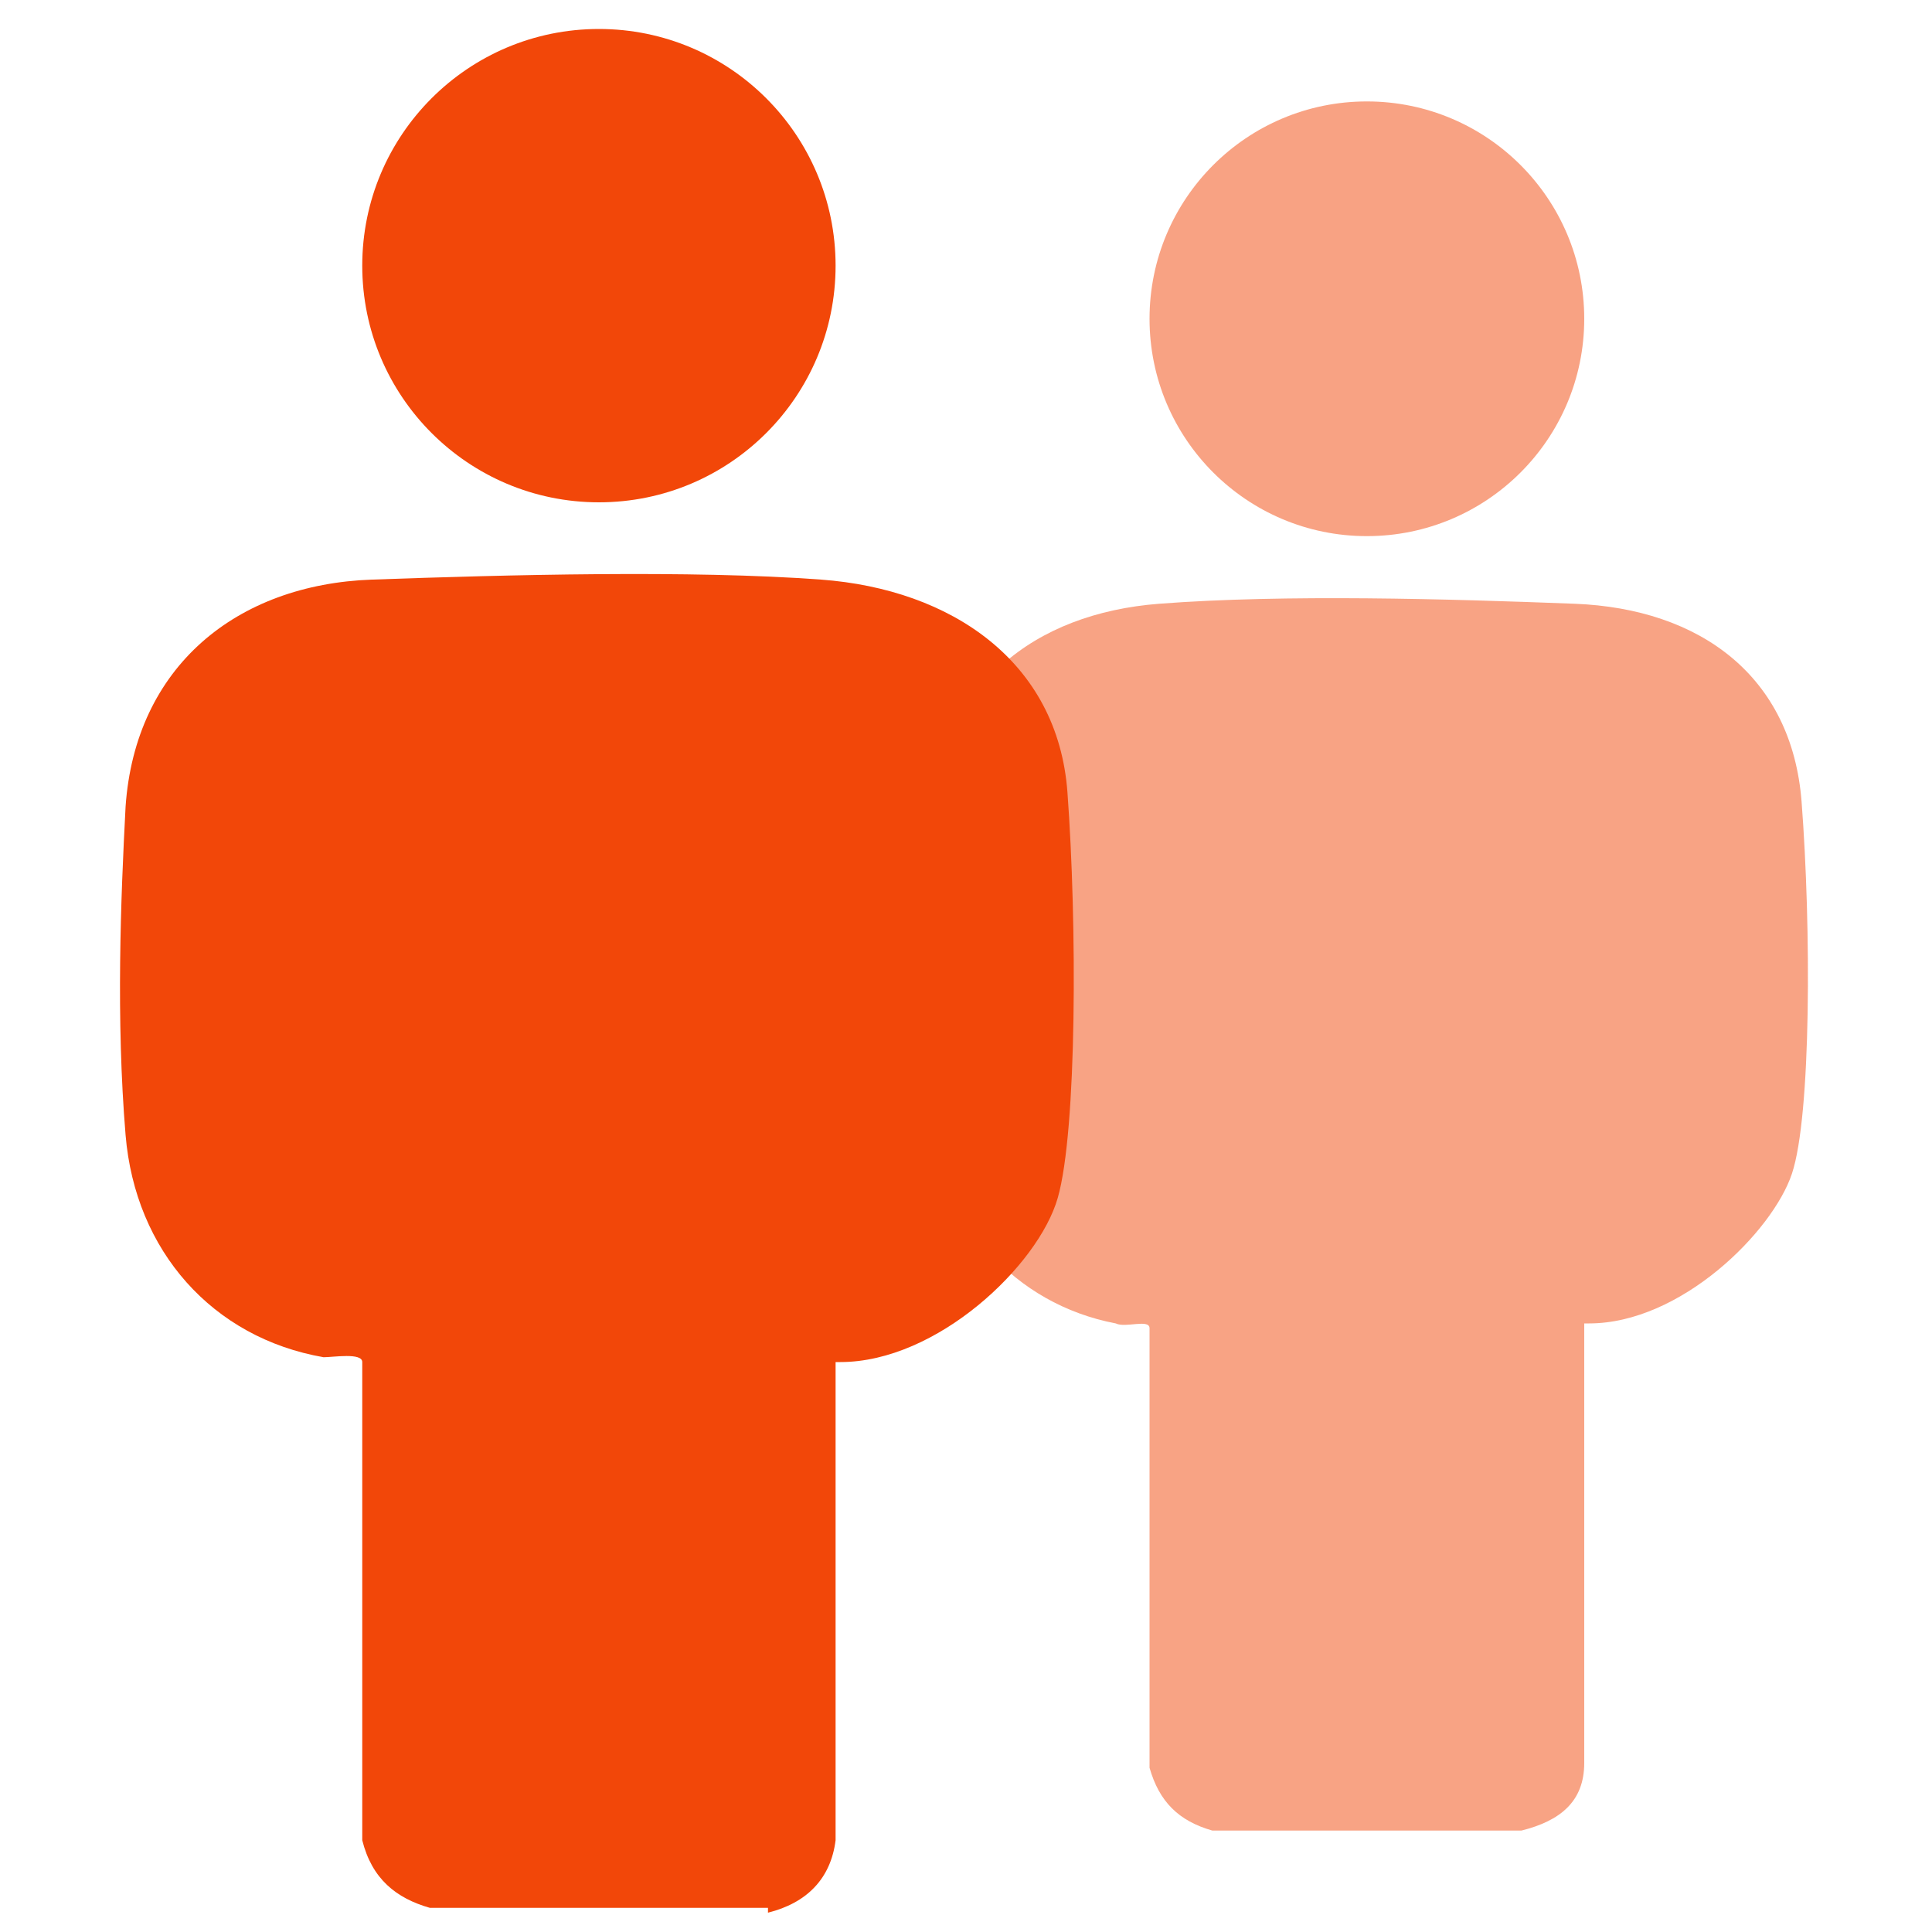
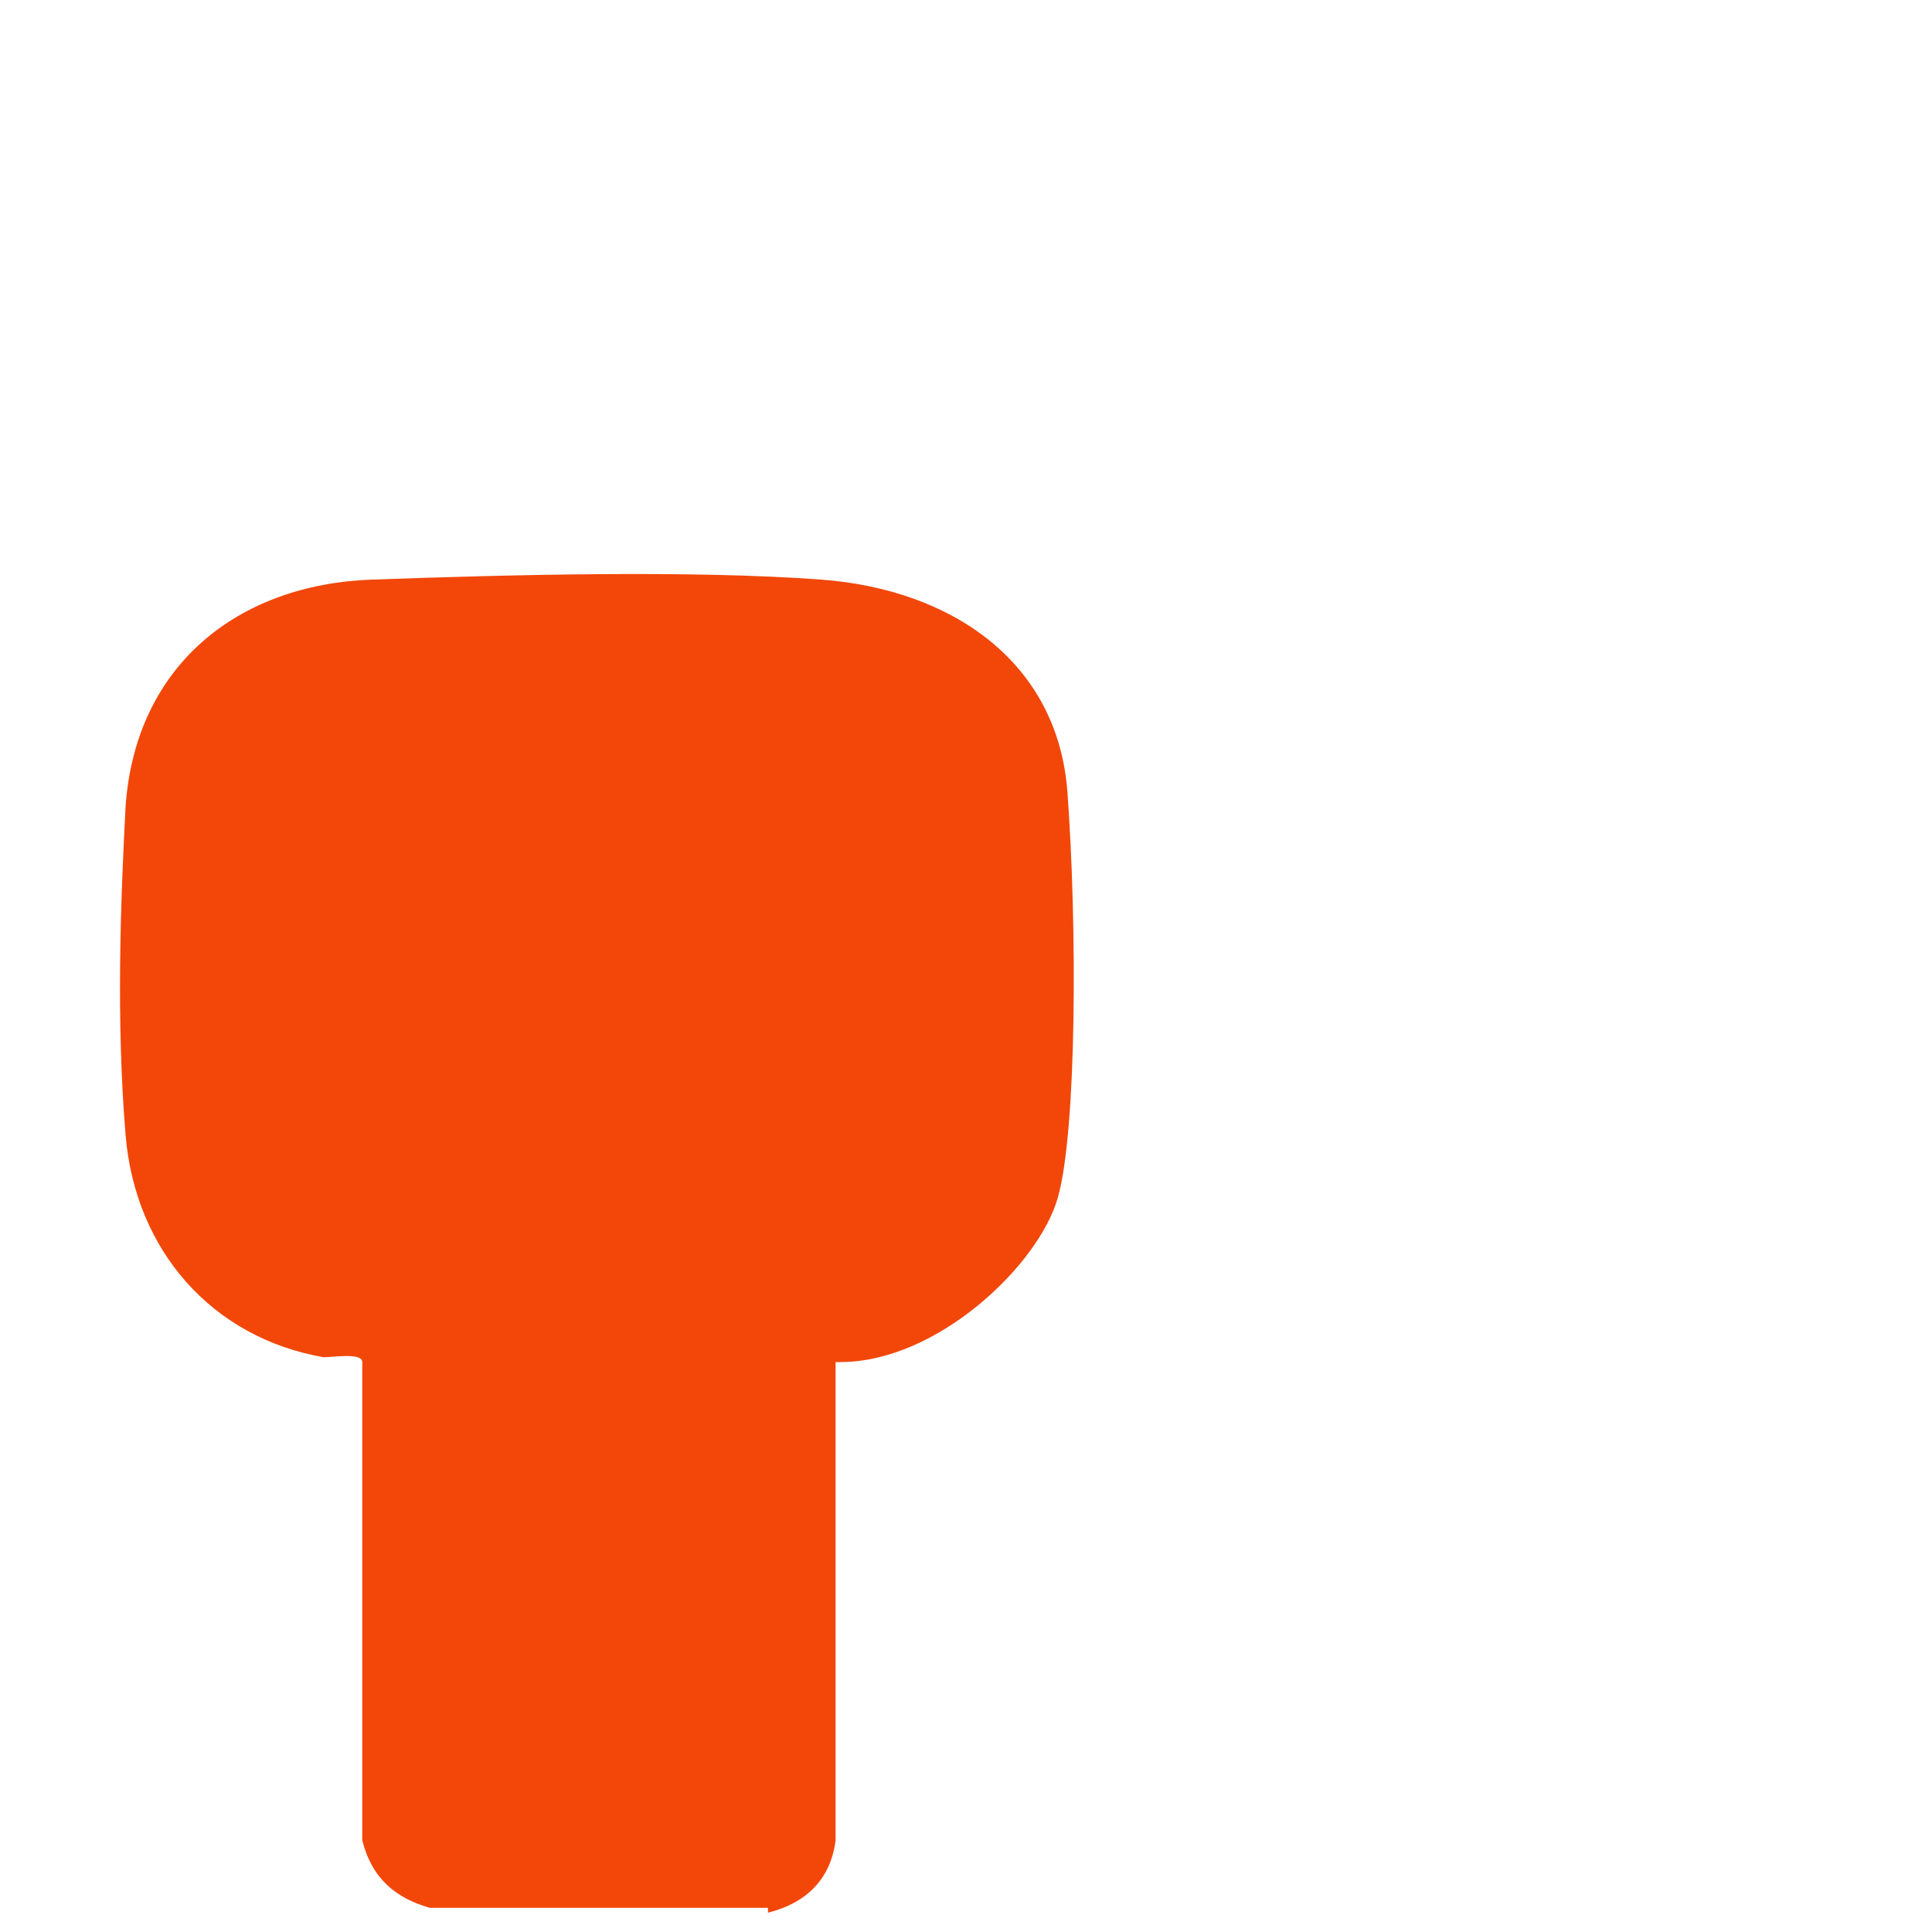
<svg xmlns="http://www.w3.org/2000/svg" id="uuid-3dd997ae-0b6c-4189-959e-6fc71c303370" viewBox="0 0 40 40">
  <defs>
    <style>.uuid-93e762f0-aa61-4db9-8b19-6dce3056ecb0,.uuid-8d20eb2b-da0a-4a73-a274-44ee6a07234a{opacity:.5;}.uuid-93e762f0-aa61-4db9-8b19-6dce3056ecb0,.uuid-d01c6a1c-5fbd-4326-bfaa-5bc28882b1b6{fill:#f24709;}</style>
  </defs>
  <g class="uuid-8d20eb2b-da0a-4a73-a274-44ee6a07234a">
-     <path class="uuid-d01c6a1c-5fbd-4326-bfaa-5bc28882b1b6" d="M31.5,37.9h-6.4c-.7-.2-1.1-.6-1.3-1.3v-9.1c0-.2-.5,0-.7-.1-2.1-.4-3.6-2.1-3.8-4.2s-.1-4.5,0-6.3c.2-2.7,2.1-4.2,4.7-4.4s6-.1,8.6,0,4.5,1.5,4.7,4.1.2,6.5-.2,7.7-2.3,3.1-4.2,3.1h-.1c0,.1,0,9.1,0,9.1,0,.8-.5,1.2-1.3,1.4Z" />
-   </g>
+     </g>
  <path class="uuid-d01c6a1c-5fbd-4326-bfaa-5bc28882b1b6" d="M15.9,39.5h-7c-.7-.2-1.2-.6-1.4-1.4v-9.9c0-.2-.6-.1-.8-.1-2.3-.4-3.9-2.2-4.1-4.6s-.1-4.9,0-6.8c.2-2.9,2.3-4.6,5.1-4.7s6.6-.2,9.3,0,4.9,1.7,5.1,4.4.2,7-.2,8.4-2.5,3.4-4.5,3.4h-.1c0,.1,0,9.9,0,9.9-.1.8-.6,1.3-1.4,1.5Z" />
-   <circle class="uuid-d01c6a1c-5fbd-4326-bfaa-5bc28882b1b6" cx="12.4" cy="5.5" r="4.9" />
-   <circle class="uuid-93e762f0-aa61-4db9-8b19-6dce3056ecb0" cx="28.3" cy="6.6" r="4.5" />
</svg>